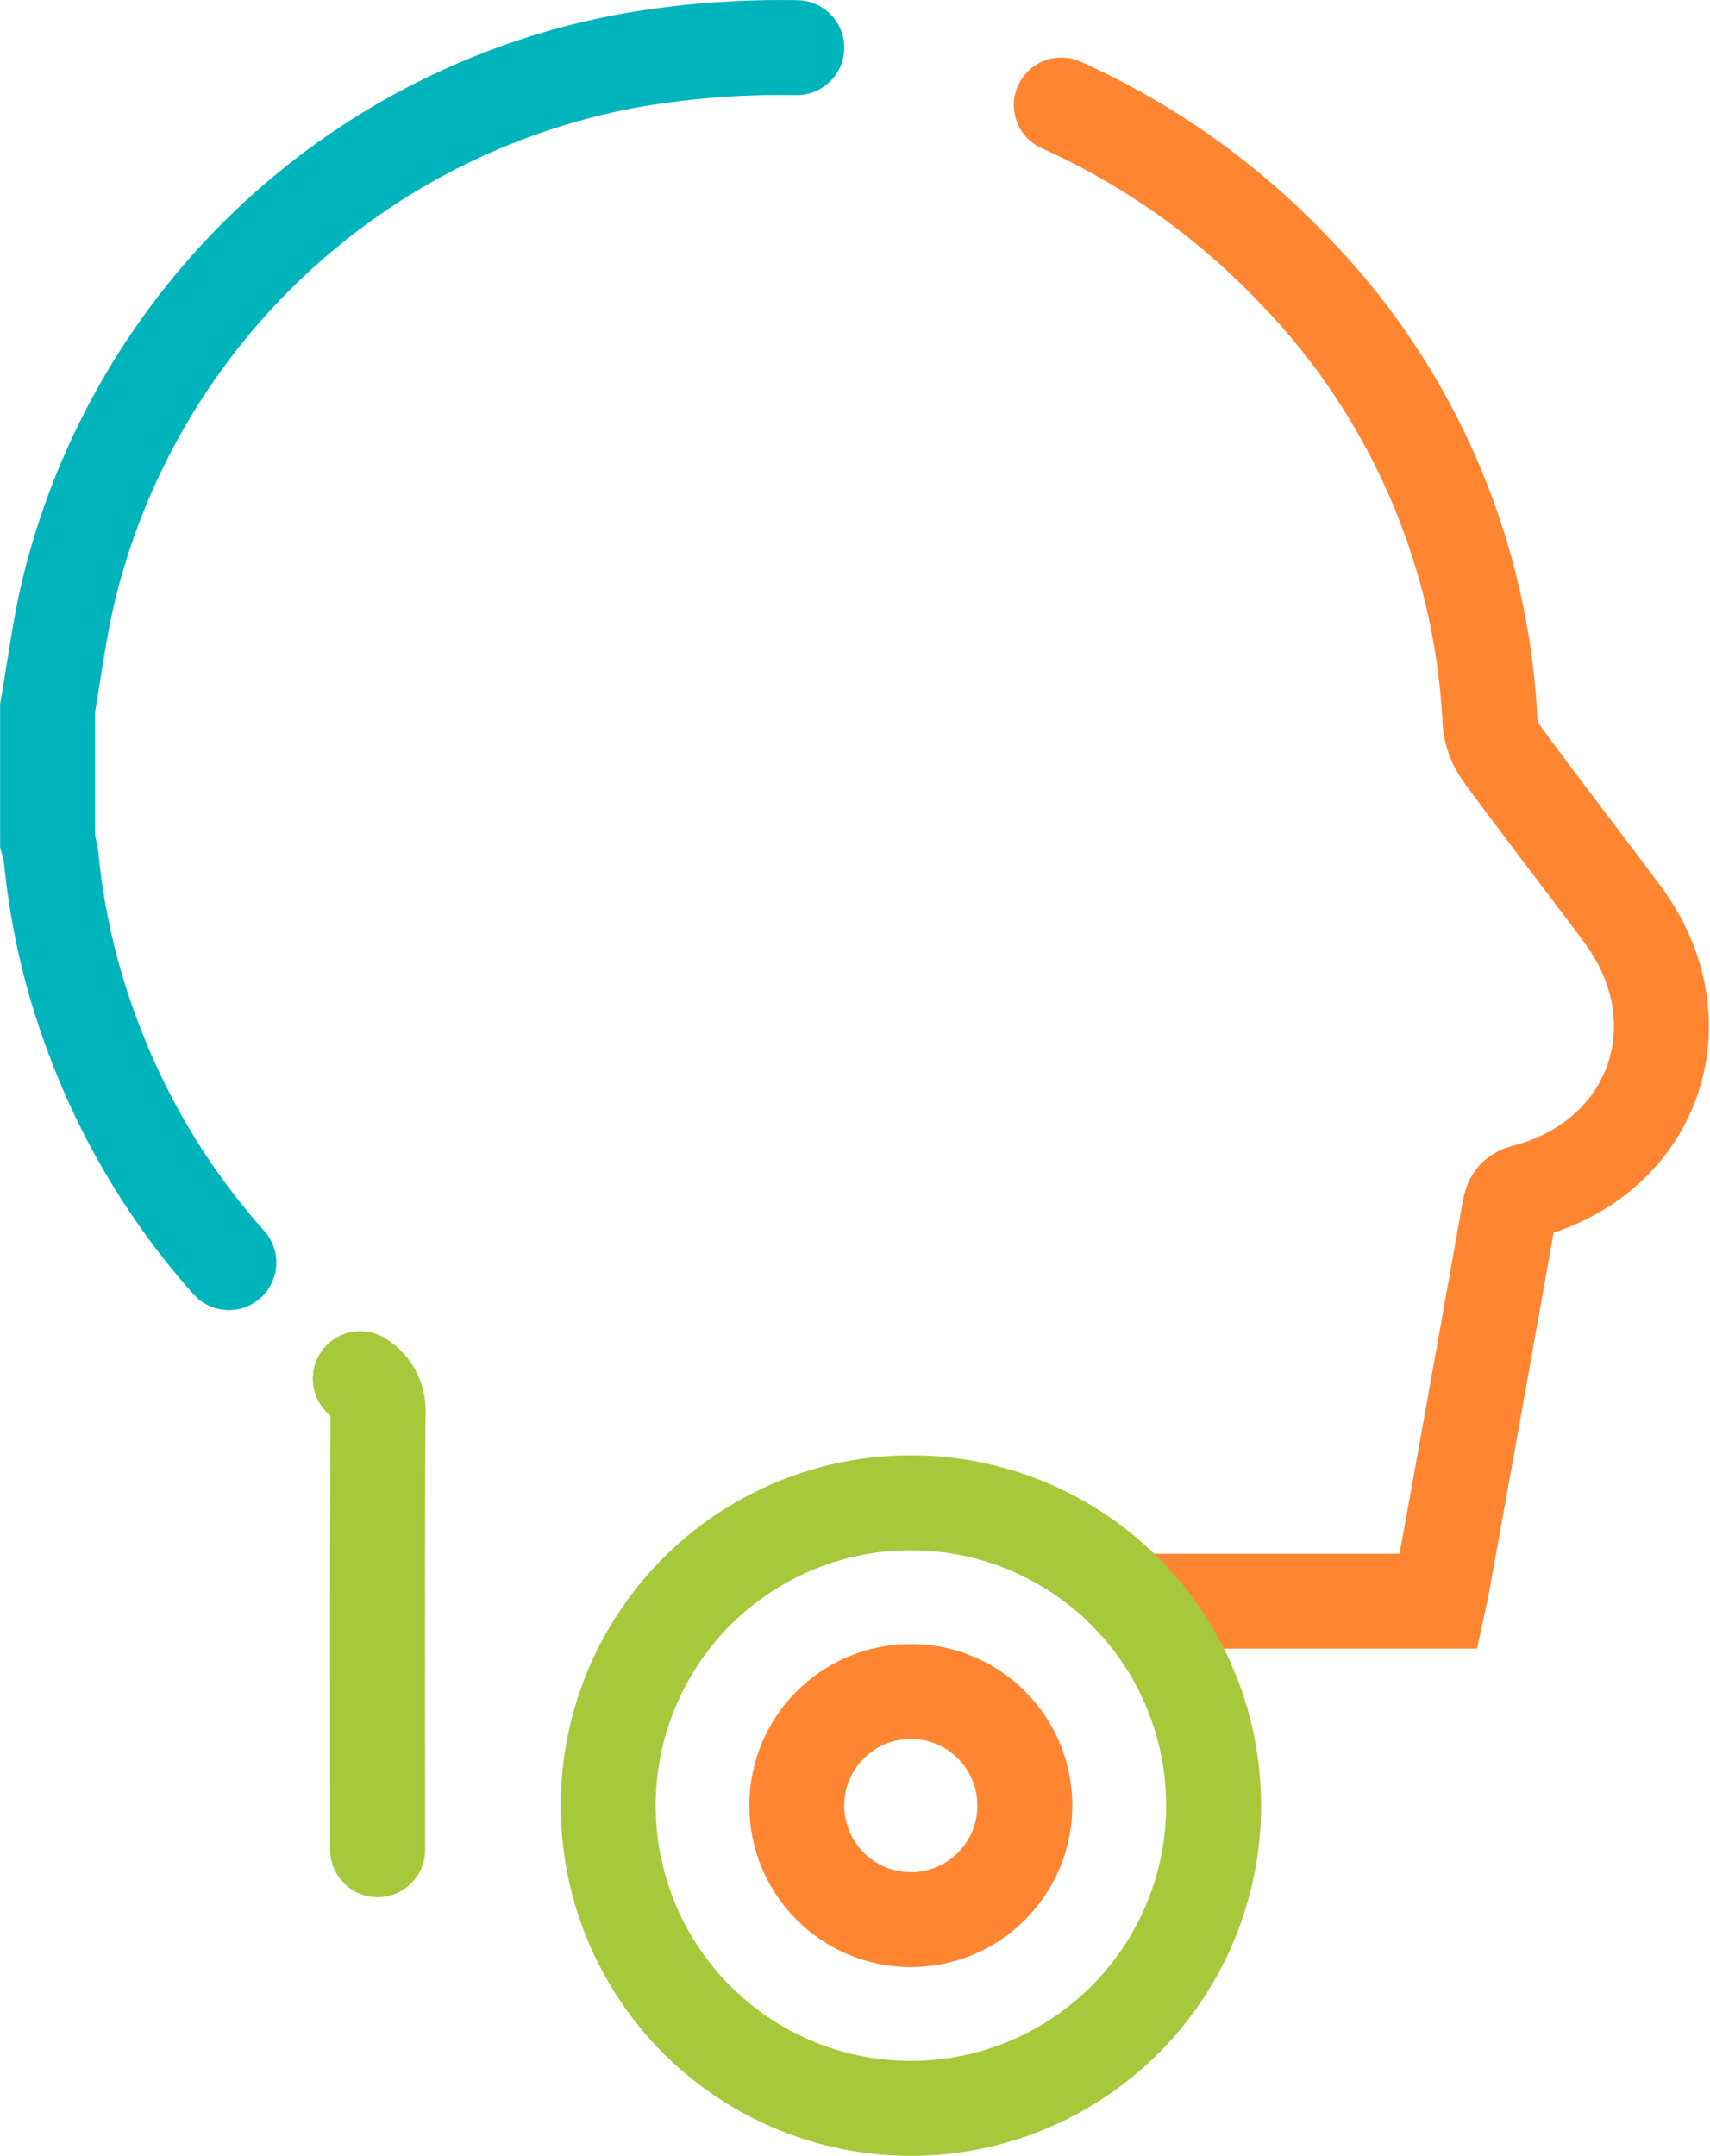
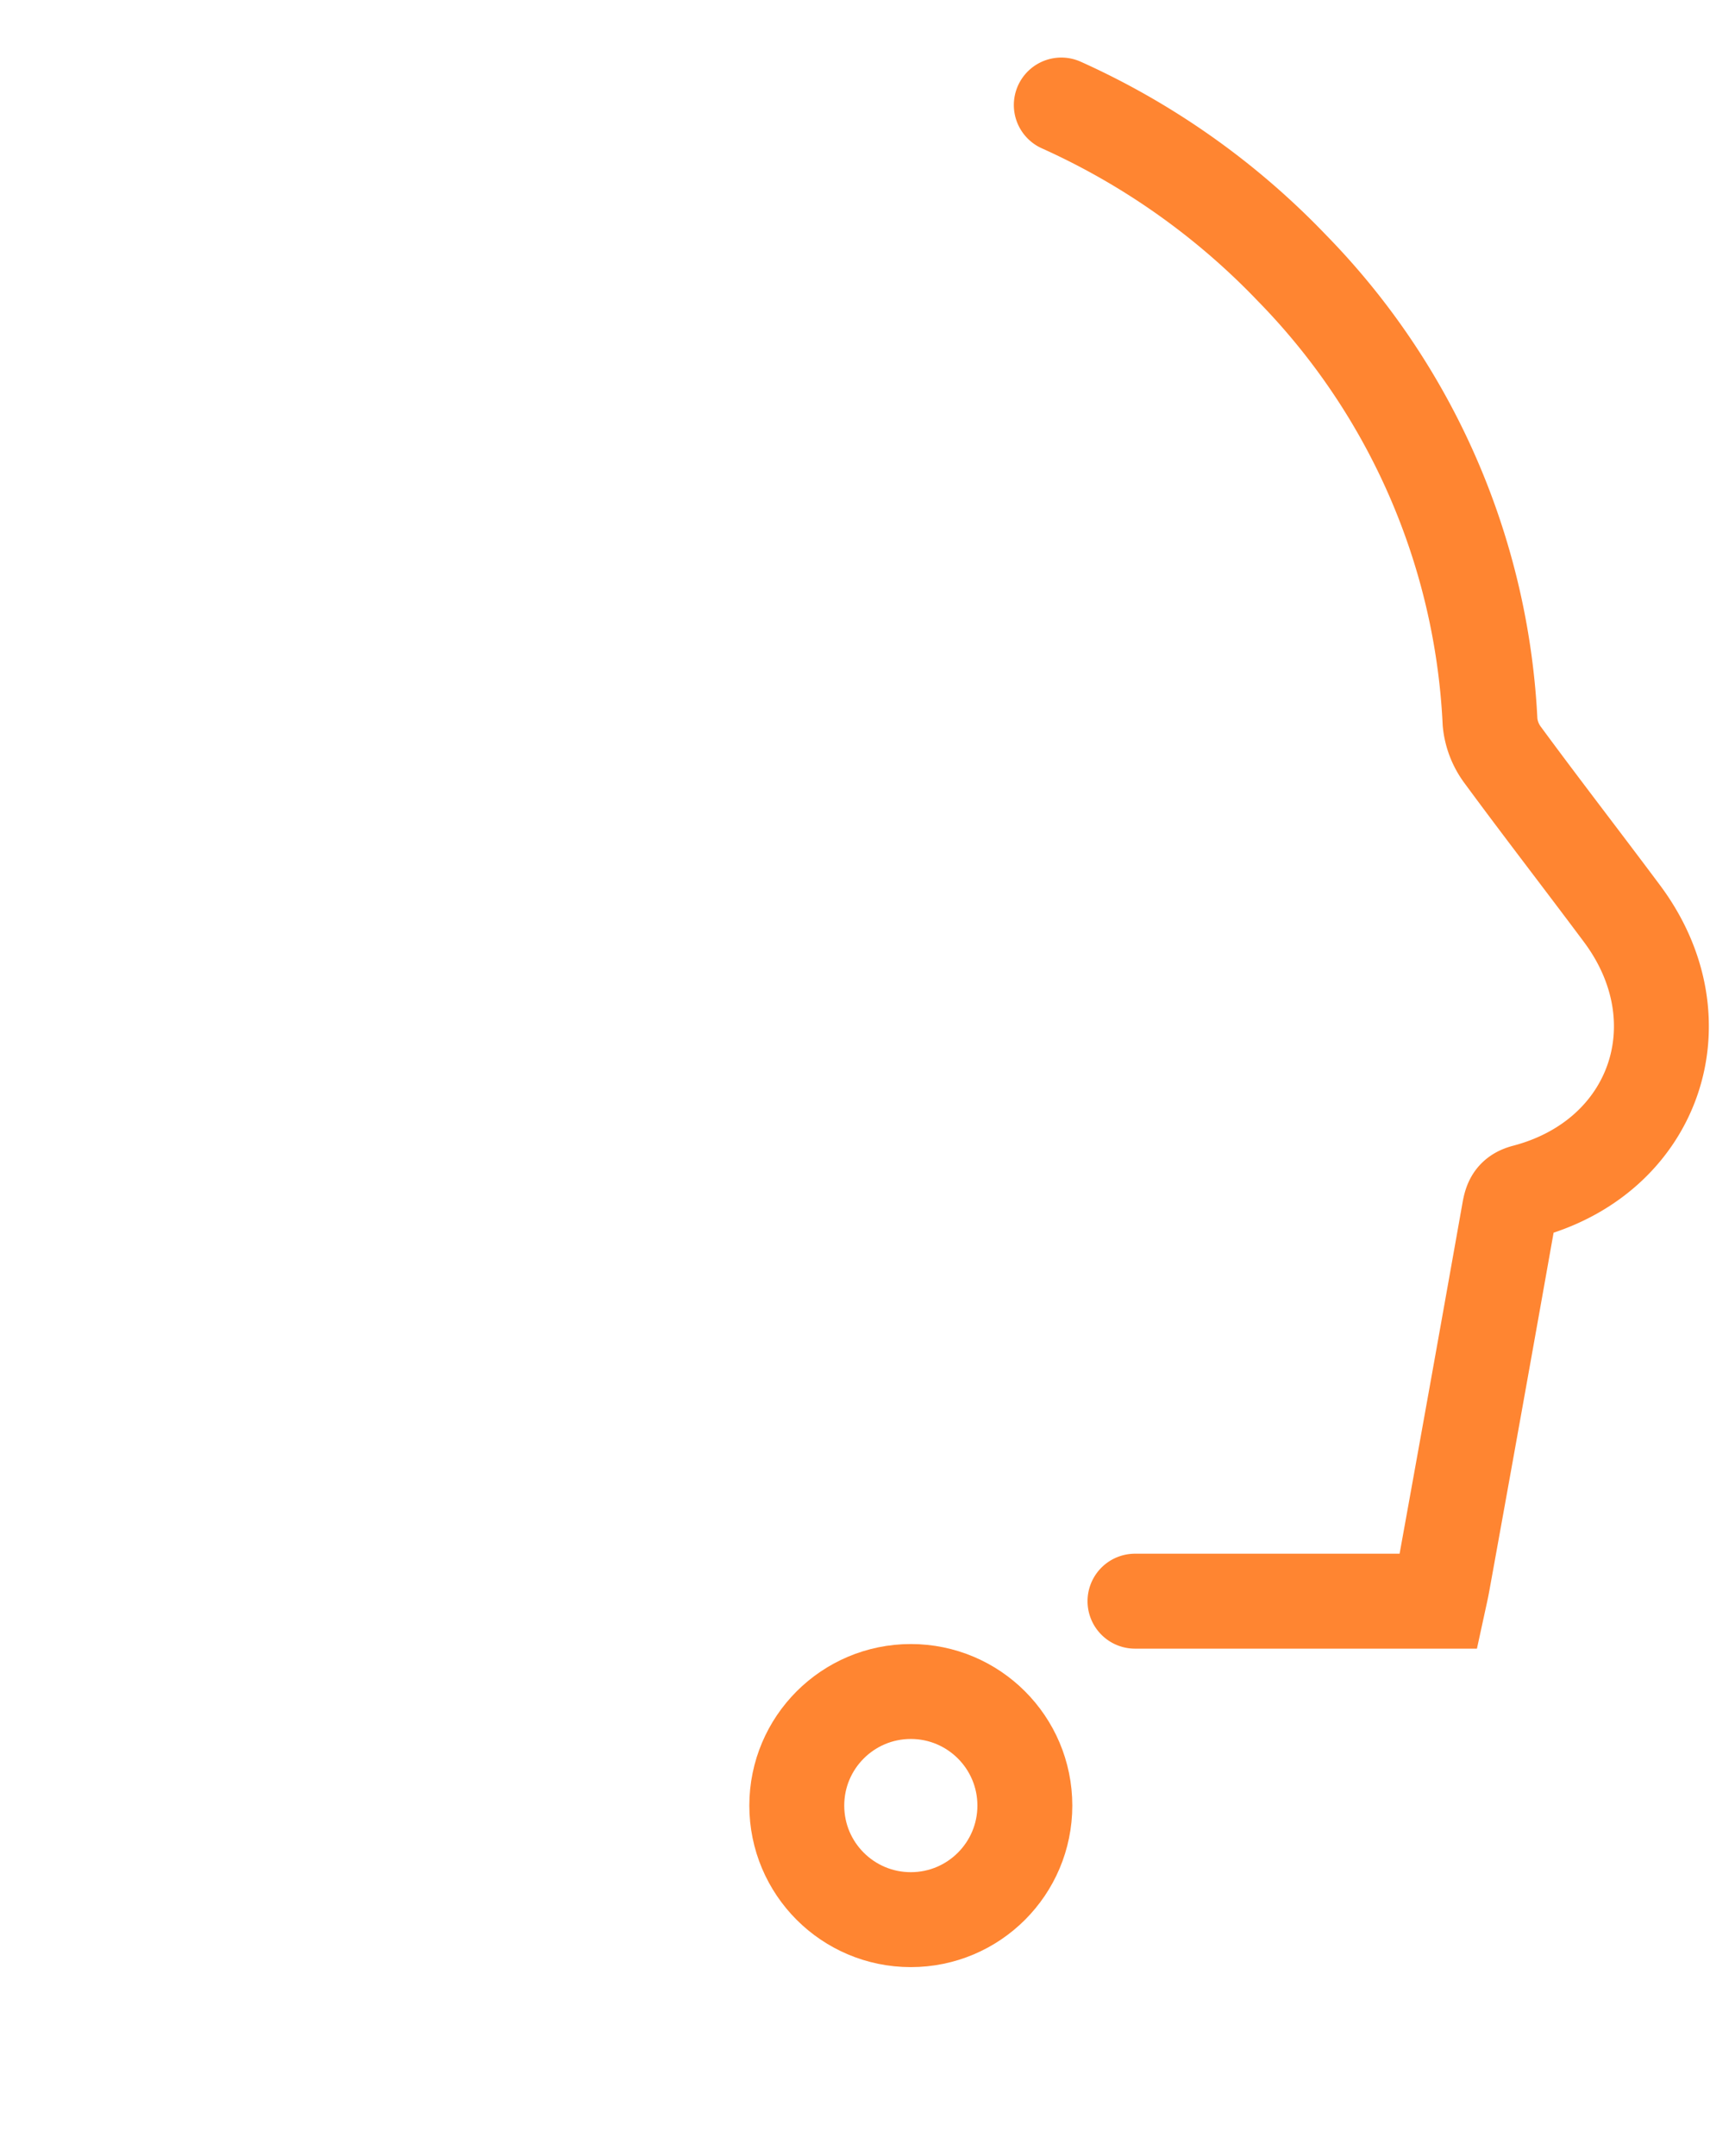
<svg xmlns="http://www.w3.org/2000/svg" width="72.069" height="90.829" viewBox="0 0 72.069 90.829">
  <g id="グループ_482" data-name="グループ 482" transform="translate(2 2)">
    <path id="パス_431" data-name="パス 431" d="M63.321,7.035a31.09,31.09,0,0,1,9.724,6.871,29.35,29.35,0,0,1,8.346,19.133A2.751,2.751,0,0,0,81.91,34.4c1.656,2.251,3.368,4.459,5.04,6.7,3.386,4.534,1.39,10.279-4.079,11.716-.484.127-.593.379-.669.806q-1.39,7.829-2.809,15.653c-.044.247-.1.492-.166.795h-12.8" transform="translate(-20.592 -4.61)" fill="none" stroke="#ff8531" stroke-linecap="round" stroke-miterlimit="10" stroke-width="4" />
-     <path id="パス_432" data-name="パス 432" d="M11.146,54.836a30.029,30.029,0,0,1-5.686-9.4,29.365,29.365,0,0,1-1.8-7.632,6.63,6.63,0,0,0-.155-.737V31.477c.274-1.579.479-3.174.834-4.735A29.851,29.851,0,0,1,28.094,4.182a36.916,36.916,0,0,1,6.986-.534" transform="translate(-3.5 -3.64)" fill="none" stroke="#00b4bc" stroke-linecap="round" stroke-miterlimit="10" stroke-width="4" />
-     <path id="パス_433" data-name="パス 433" d="M22.689,102.007v-1.03c0-5.787-.013-11.575.017-17.363a1.565,1.565,0,0,0-.749-1.453" transform="translate(-8.774 -26.075)" fill="none" stroke="#a6c83b" stroke-linecap="round" stroke-miterlimit="10" stroke-width="4" />
-     <path id="パス_434" data-name="パス 434" d="M62.1,102.238A12.757,12.757,0,1,1,49.339,89.481,12.757,12.757,0,0,1,62.1,102.238Z" transform="translate(-12.952 -28.166)" fill="none" stroke="#a6c83b" stroke-miterlimit="10" stroke-width="4" />
    <circle id="楕円形_30" data-name="楕円形 30" cx="4.806" cy="4.806" r="4.806" transform="translate(31.581 69.266)" fill="none" stroke="#ff8531" stroke-miterlimit="10" stroke-width="4" />
  </g>
</svg>